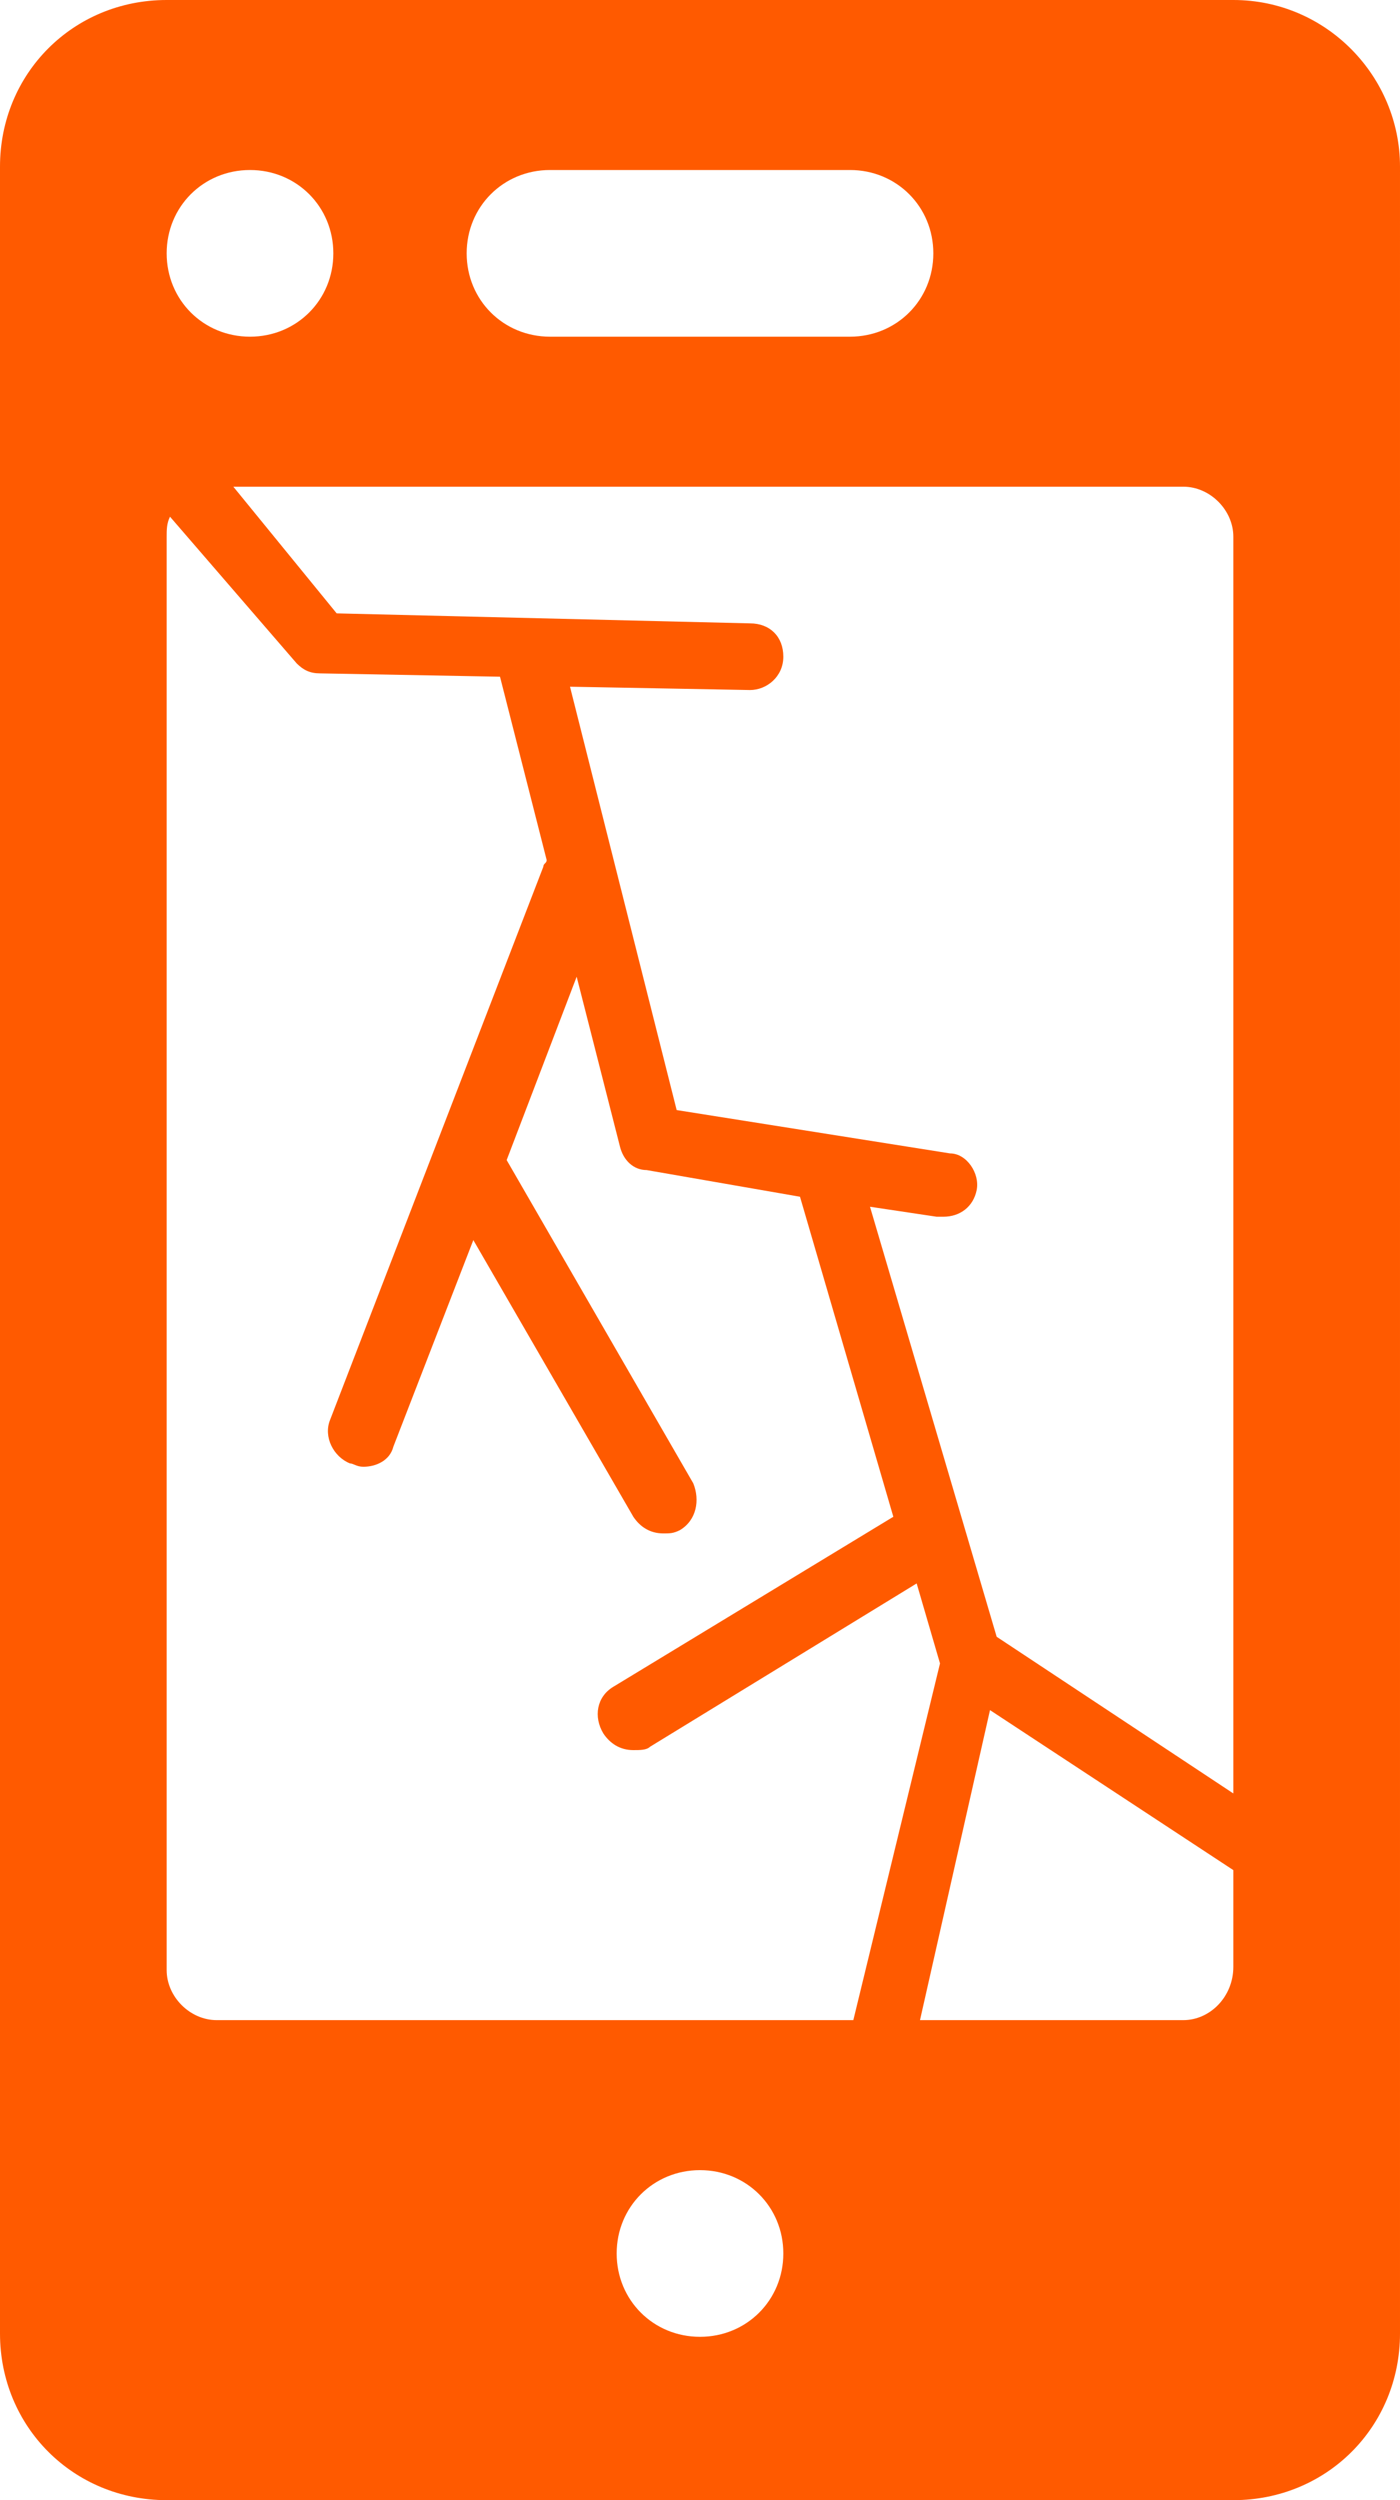
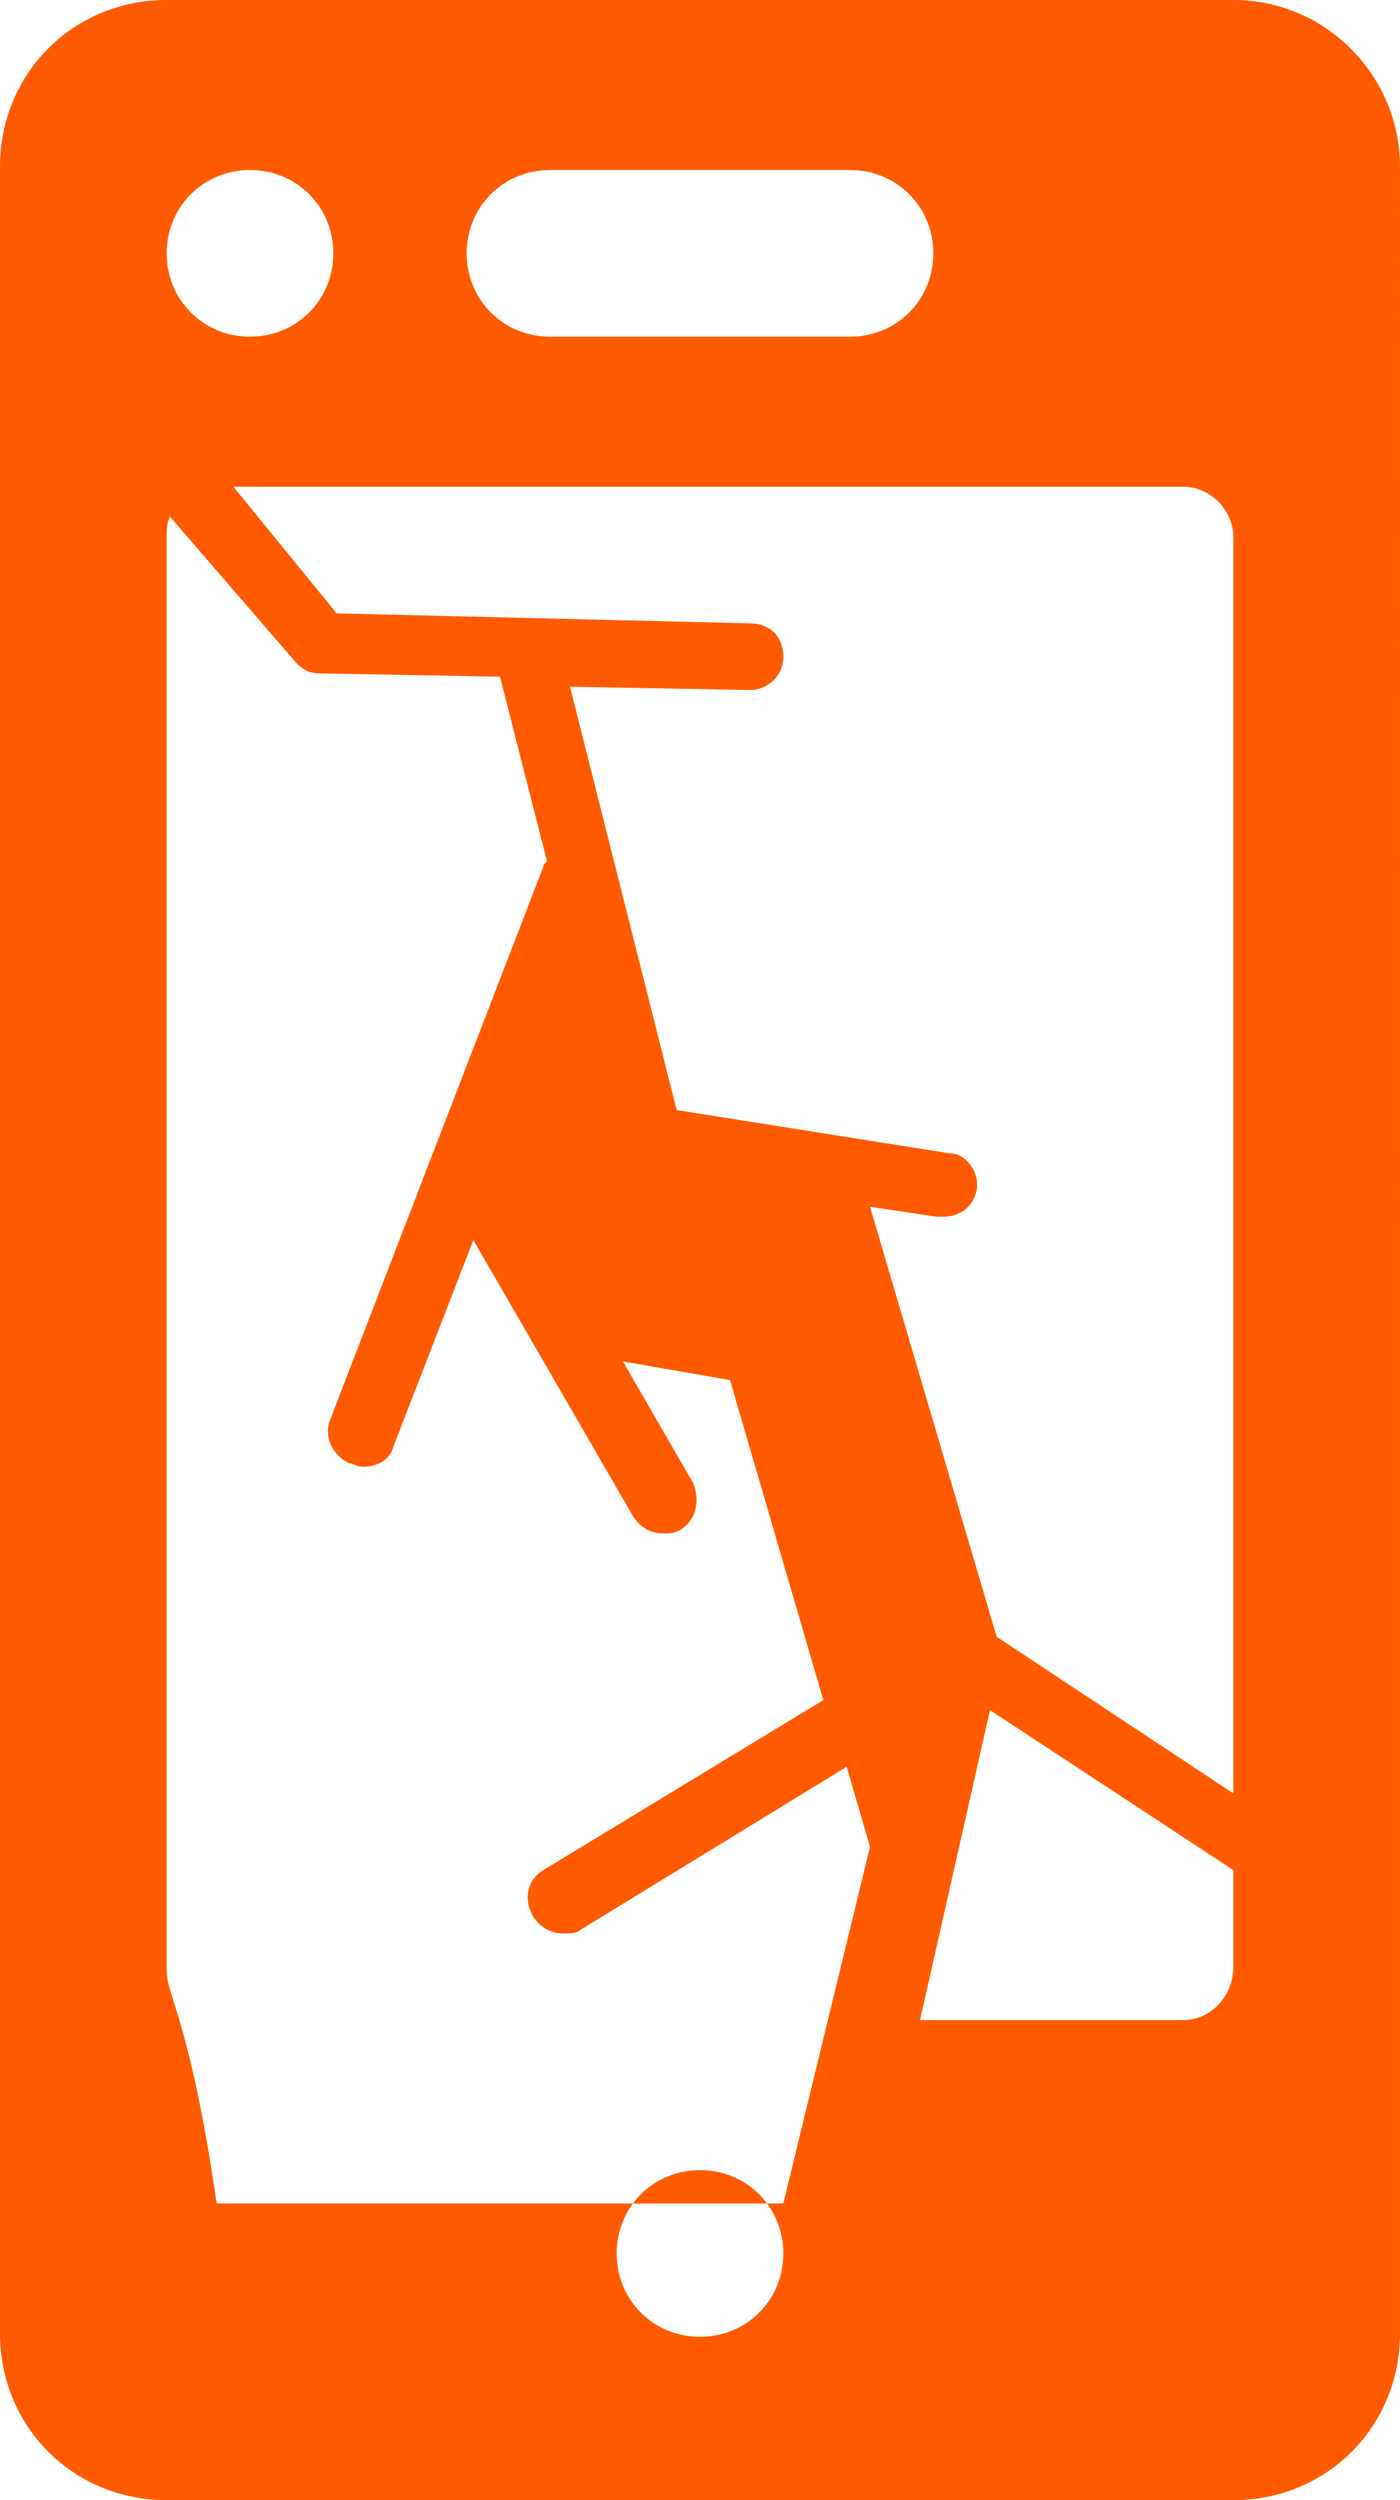
<svg xmlns="http://www.w3.org/2000/svg" version="1.1" id="Laag_1" x="0px" y="0px" width="42px" height="75px" viewBox="0 0 42 75" style="enable-background:new 0 0 42 75;" xml:space="preserve">
  <style type="text/css">
	.st0{fill:#FF5A00;}
</style>
-   <path class="st0" d="M37,0H5C2.2,0,0,2.2,0,5v65c0,2.8,2.2,5,5,5h32c2.8,0,5-2.2,5-5V5C42,2.3,39.8,0,37,0z M37,16.1v37.7l-7.1-4.7  l-3.8-12.9l2,0.3c0.1,0,0.1,0,0.2,0c0.5,0,0.9-0.3,1-0.8s-0.3-1.1-0.8-1.1l-8.2-1.3l-3.2-12.7l5.4,0.1l0,0c0.5,0,1-0.4,1-1  c0-0.6-0.4-1-1-1l-12.4-0.3L7,14.6h28.5C36.3,14.6,37,15.3,37,16.1z M16.5,5.1h9c1.4,0,2.5,1.1,2.5,2.5s-1.1,2.5-2.5,2.5h-9  C15.1,10.1,14,9,14,7.6S15.1,5.1,16.5,5.1z M7.5,5.1c1.4,0,2.5,1.1,2.5,2.5s-1.1,2.5-2.5,2.5S5,9,5,7.6S6.1,5.1,7.5,5.1z M5,59.1  v-43c0-0.2,0-0.4,0.1-0.6l3.8,4.4c0.2,0.2,0.4,0.3,0.7,0.3l5.4,0.1l1.4,5.5c0,0.1-0.1,0.1-0.1,0.2L9.9,42.6  c-0.2,0.5,0.1,1.1,0.6,1.3c0.1,0,0.2,0.1,0.4,0.1c0.4,0,0.8-0.2,0.9-0.6l2.4-6.2l4.8,8.3c0.2,0.3,0.5,0.5,0.9,0.5  c0.2,0,0.3,0,0.5-0.1c0.5-0.3,0.6-0.9,0.4-1.4l-5.6-9.7l2.1-5.5l1.3,5.1c0.1,0.4,0.4,0.7,0.8,0.7l4.6,0.8l2.8,9.6l0,0l-8.4,5.1  c-0.5,0.3-0.6,0.9-0.3,1.4c0.2,0.3,0.5,0.5,0.9,0.5c0.2,0,0.4,0,0.5-0.1l8-4.9l0.7,2.4l-2.6,10.7H6.5C5.7,60.6,5,59.9,5,59.1z   M21,70.1c-1.4,0-2.5-1.1-2.5-2.5s1.1-2.5,2.5-2.5s2.5,1.1,2.5,2.5S22.4,70.1,21,70.1z M35.5,60.6h-7.9l2.1-9.3l7.3,4.8V59  C37,59.9,36.3,60.6,35.5,60.6z" />
+   <path class="st0" d="M37,0H5C2.2,0,0,2.2,0,5v65c0,2.8,2.2,5,5,5h32c2.8,0,5-2.2,5-5V5C42,2.3,39.8,0,37,0z M37,16.1v37.7l-7.1-4.7  l-3.8-12.9l2,0.3c0.1,0,0.1,0,0.2,0c0.5,0,0.9-0.3,1-0.8s-0.3-1.1-0.8-1.1l-8.2-1.3l-3.2-12.7l5.4,0.1l0,0c0.5,0,1-0.4,1-1  c0-0.6-0.4-1-1-1l-12.4-0.3L7,14.6h28.5C36.3,14.6,37,15.3,37,16.1z M16.5,5.1h9c1.4,0,2.5,1.1,2.5,2.5s-1.1,2.5-2.5,2.5h-9  C15.1,10.1,14,9,14,7.6S15.1,5.1,16.5,5.1z M7.5,5.1c1.4,0,2.5,1.1,2.5,2.5s-1.1,2.5-2.5,2.5S5,9,5,7.6S6.1,5.1,7.5,5.1z M5,59.1  v-43c0-0.2,0-0.4,0.1-0.6l3.8,4.4c0.2,0.2,0.4,0.3,0.7,0.3l5.4,0.1l1.4,5.5c0,0.1-0.1,0.1-0.1,0.2L9.9,42.6  c-0.2,0.5,0.1,1.1,0.6,1.3c0.1,0,0.2,0.1,0.4,0.1c0.4,0,0.8-0.2,0.9-0.6l2.4-6.2l4.8,8.3c0.2,0.3,0.5,0.5,0.9,0.5  c0.2,0,0.3,0,0.5-0.1c0.5-0.3,0.6-0.9,0.4-1.4l-5.6-9.7l1.3,5.1c0.1,0.4,0.4,0.7,0.8,0.7l4.6,0.8l2.8,9.6l0,0l-8.4,5.1  c-0.5,0.3-0.6,0.9-0.3,1.4c0.2,0.3,0.5,0.5,0.9,0.5c0.2,0,0.4,0,0.5-0.1l8-4.9l0.7,2.4l-2.6,10.7H6.5C5.7,60.6,5,59.9,5,59.1z   M21,70.1c-1.4,0-2.5-1.1-2.5-2.5s1.1-2.5,2.5-2.5s2.5,1.1,2.5,2.5S22.4,70.1,21,70.1z M35.5,60.6h-7.9l2.1-9.3l7.3,4.8V59  C37,59.9,36.3,60.6,35.5,60.6z" />
</svg>